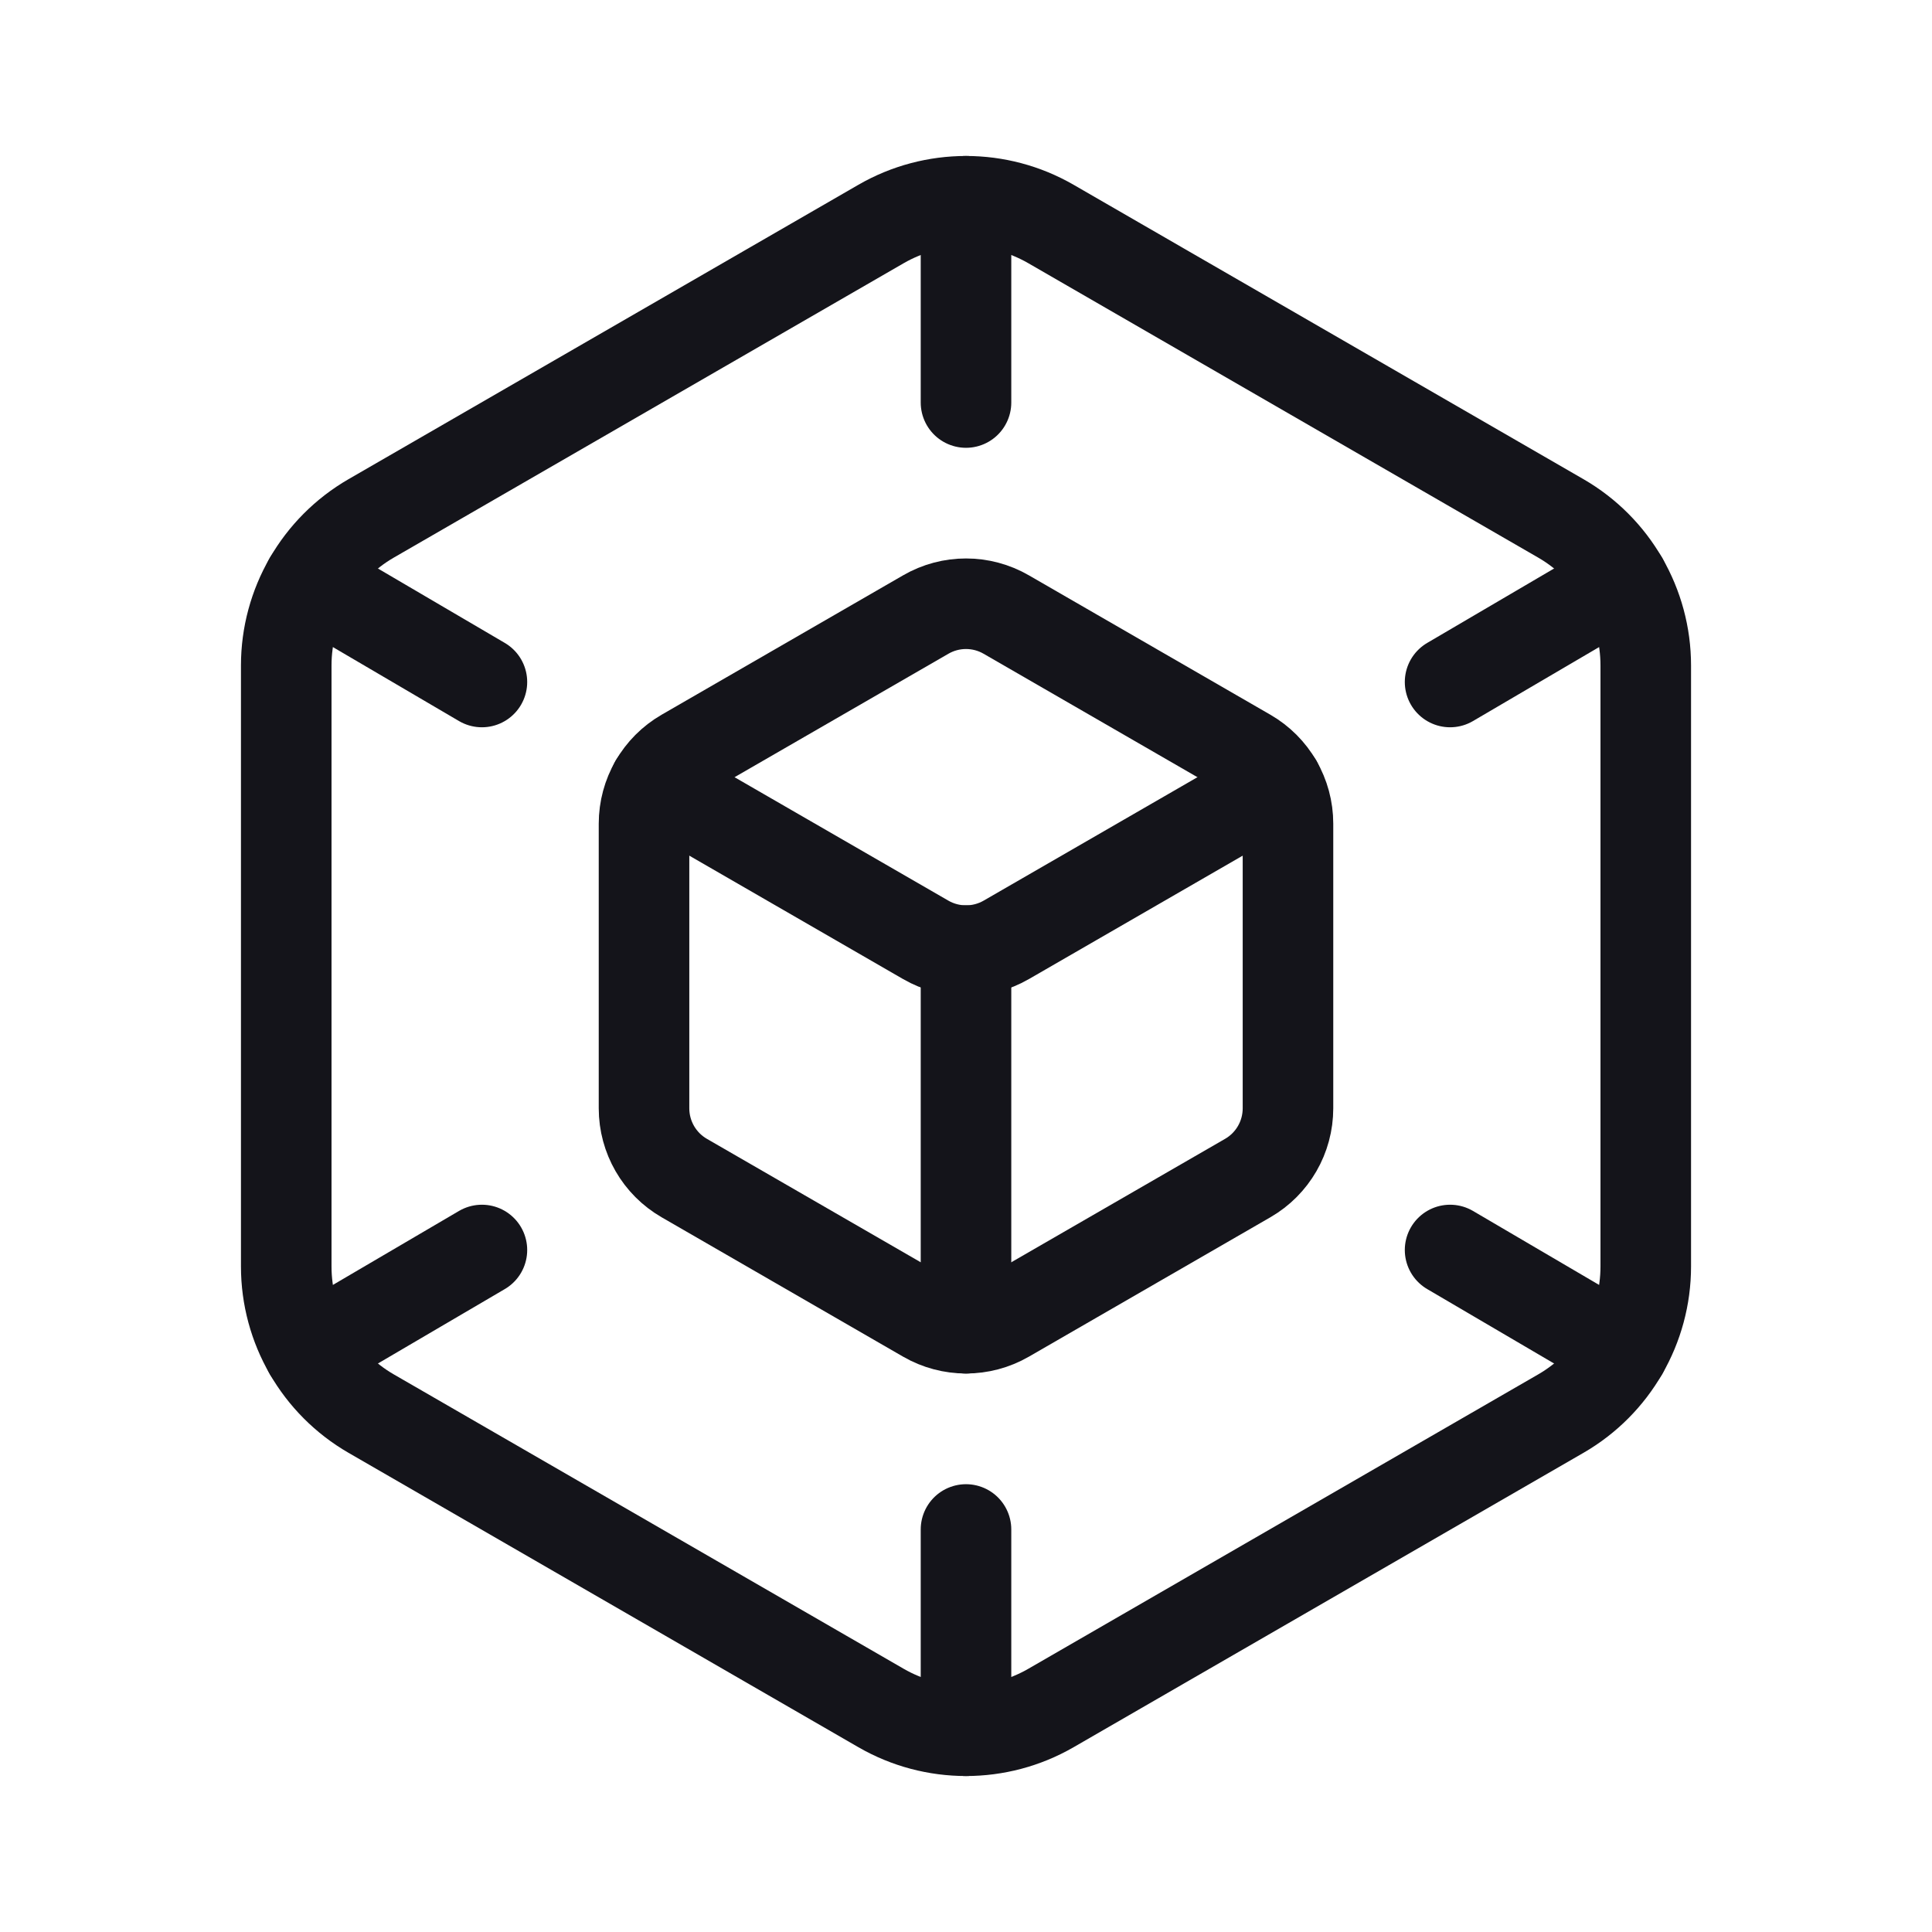
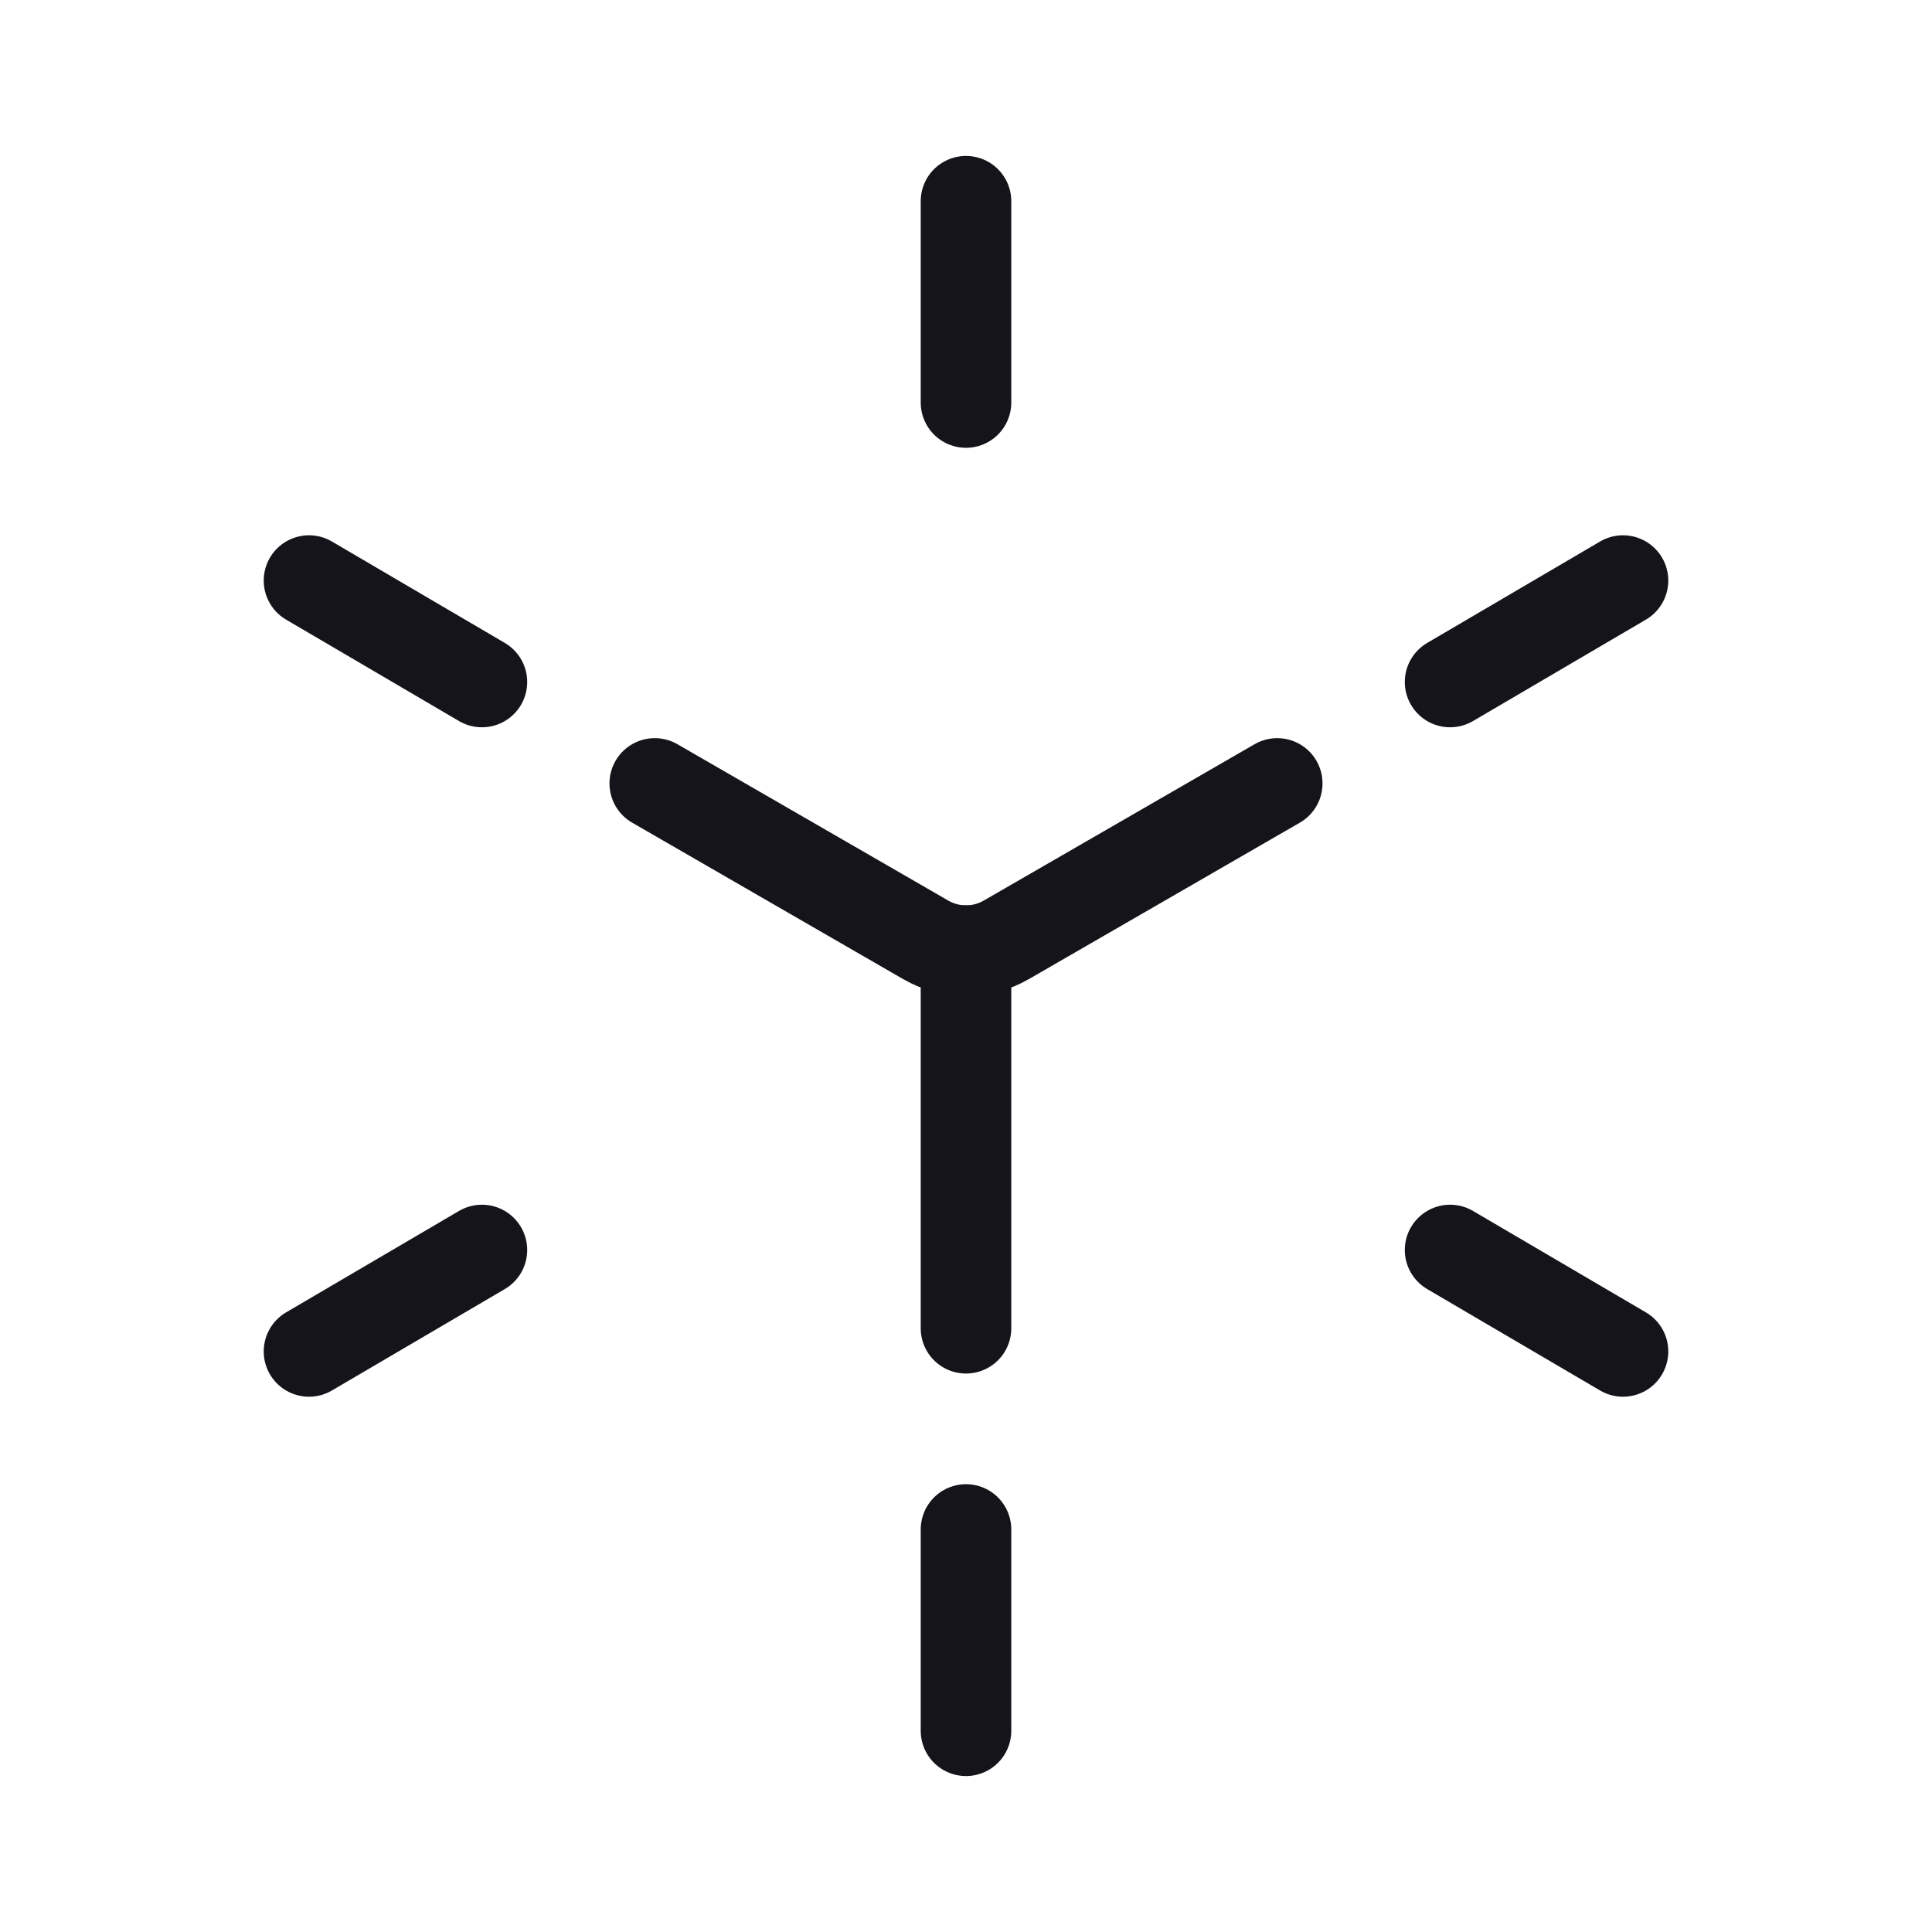
<svg xmlns="http://www.w3.org/2000/svg" width="32" height="32" viewBox="0 0 32 32" fill="none">
-   <path fill-rule="evenodd" clip-rule="evenodd" d="M20.667 19.512L16.667 21.821C16.254 22.059 15.746 22.059 15.333 21.821L11.333 19.512C10.921 19.274 10.667 18.834 10.667 18.357V13.643C10.667 13.166 10.921 12.726 11.333 12.488L15.333 10.179C15.746 9.94 16.254 9.94 16.667 10.179L20.667 12.488C21.079 12.726 21.333 13.166 21.333 13.643V18.357C21.333 18.834 21.079 19.274 20.667 19.512Z" stroke="#14141A" stroke-width="1.5" stroke-linecap="round" stroke-linejoin="round" />
-   <path fill-rule="evenodd" clip-rule="evenodd" d="M25.852 23.414L17.407 28.29C16.537 28.792 15.463 28.792 14.593 28.29L6.148 23.414C5.277 22.911 4.741 21.982 4.741 20.976V11.023C4.741 10.018 5.277 9.089 6.148 8.586L14.593 3.71C15.463 3.208 16.537 3.208 17.407 3.71L25.852 8.586C26.723 9.089 27.259 10.018 27.259 11.023V20.976C27.259 21.982 26.723 22.911 25.852 23.414V23.414Z" stroke="#14141A" stroke-width="1.5" stroke-linecap="round" stroke-linejoin="round" />
  <path d="M26.882 22.384L24.018 20.704" stroke="#14141A" stroke-width="1.5" stroke-linecap="round" stroke-linejoin="round" />
  <path d="M5.118 9.616L7.982 11.296" stroke="#14141A" stroke-width="1.5" stroke-linecap="round" stroke-linejoin="round" />
  <path d="M5.118 22.384L7.982 20.704" stroke="#14141A" stroke-width="1.5" stroke-linecap="round" stroke-linejoin="round" />
  <path d="M26.882 9.616L24.018 11.296" stroke="#14141A" stroke-width="1.5" stroke-linecap="round" stroke-linejoin="round" />
  <path d="M16 25.333V28.667" stroke="#14141A" stroke-width="1.5" stroke-linecap="round" stroke-linejoin="round" />
  <path d="M16 6.667V3.333" stroke="#14141A" stroke-width="1.5" stroke-linecap="round" stroke-linejoin="round" />
  <path d="M21.155 12.976L16.667 15.567C16.254 15.805 15.746 15.805 15.333 15.567L10.845 12.976" stroke="#14141A" stroke-width="1.5" stroke-linecap="round" stroke-linejoin="round" />
  <path d="M16 22V15.745" stroke="#14141A" stroke-width="1.5" stroke-linecap="round" stroke-linejoin="round" />
</svg>